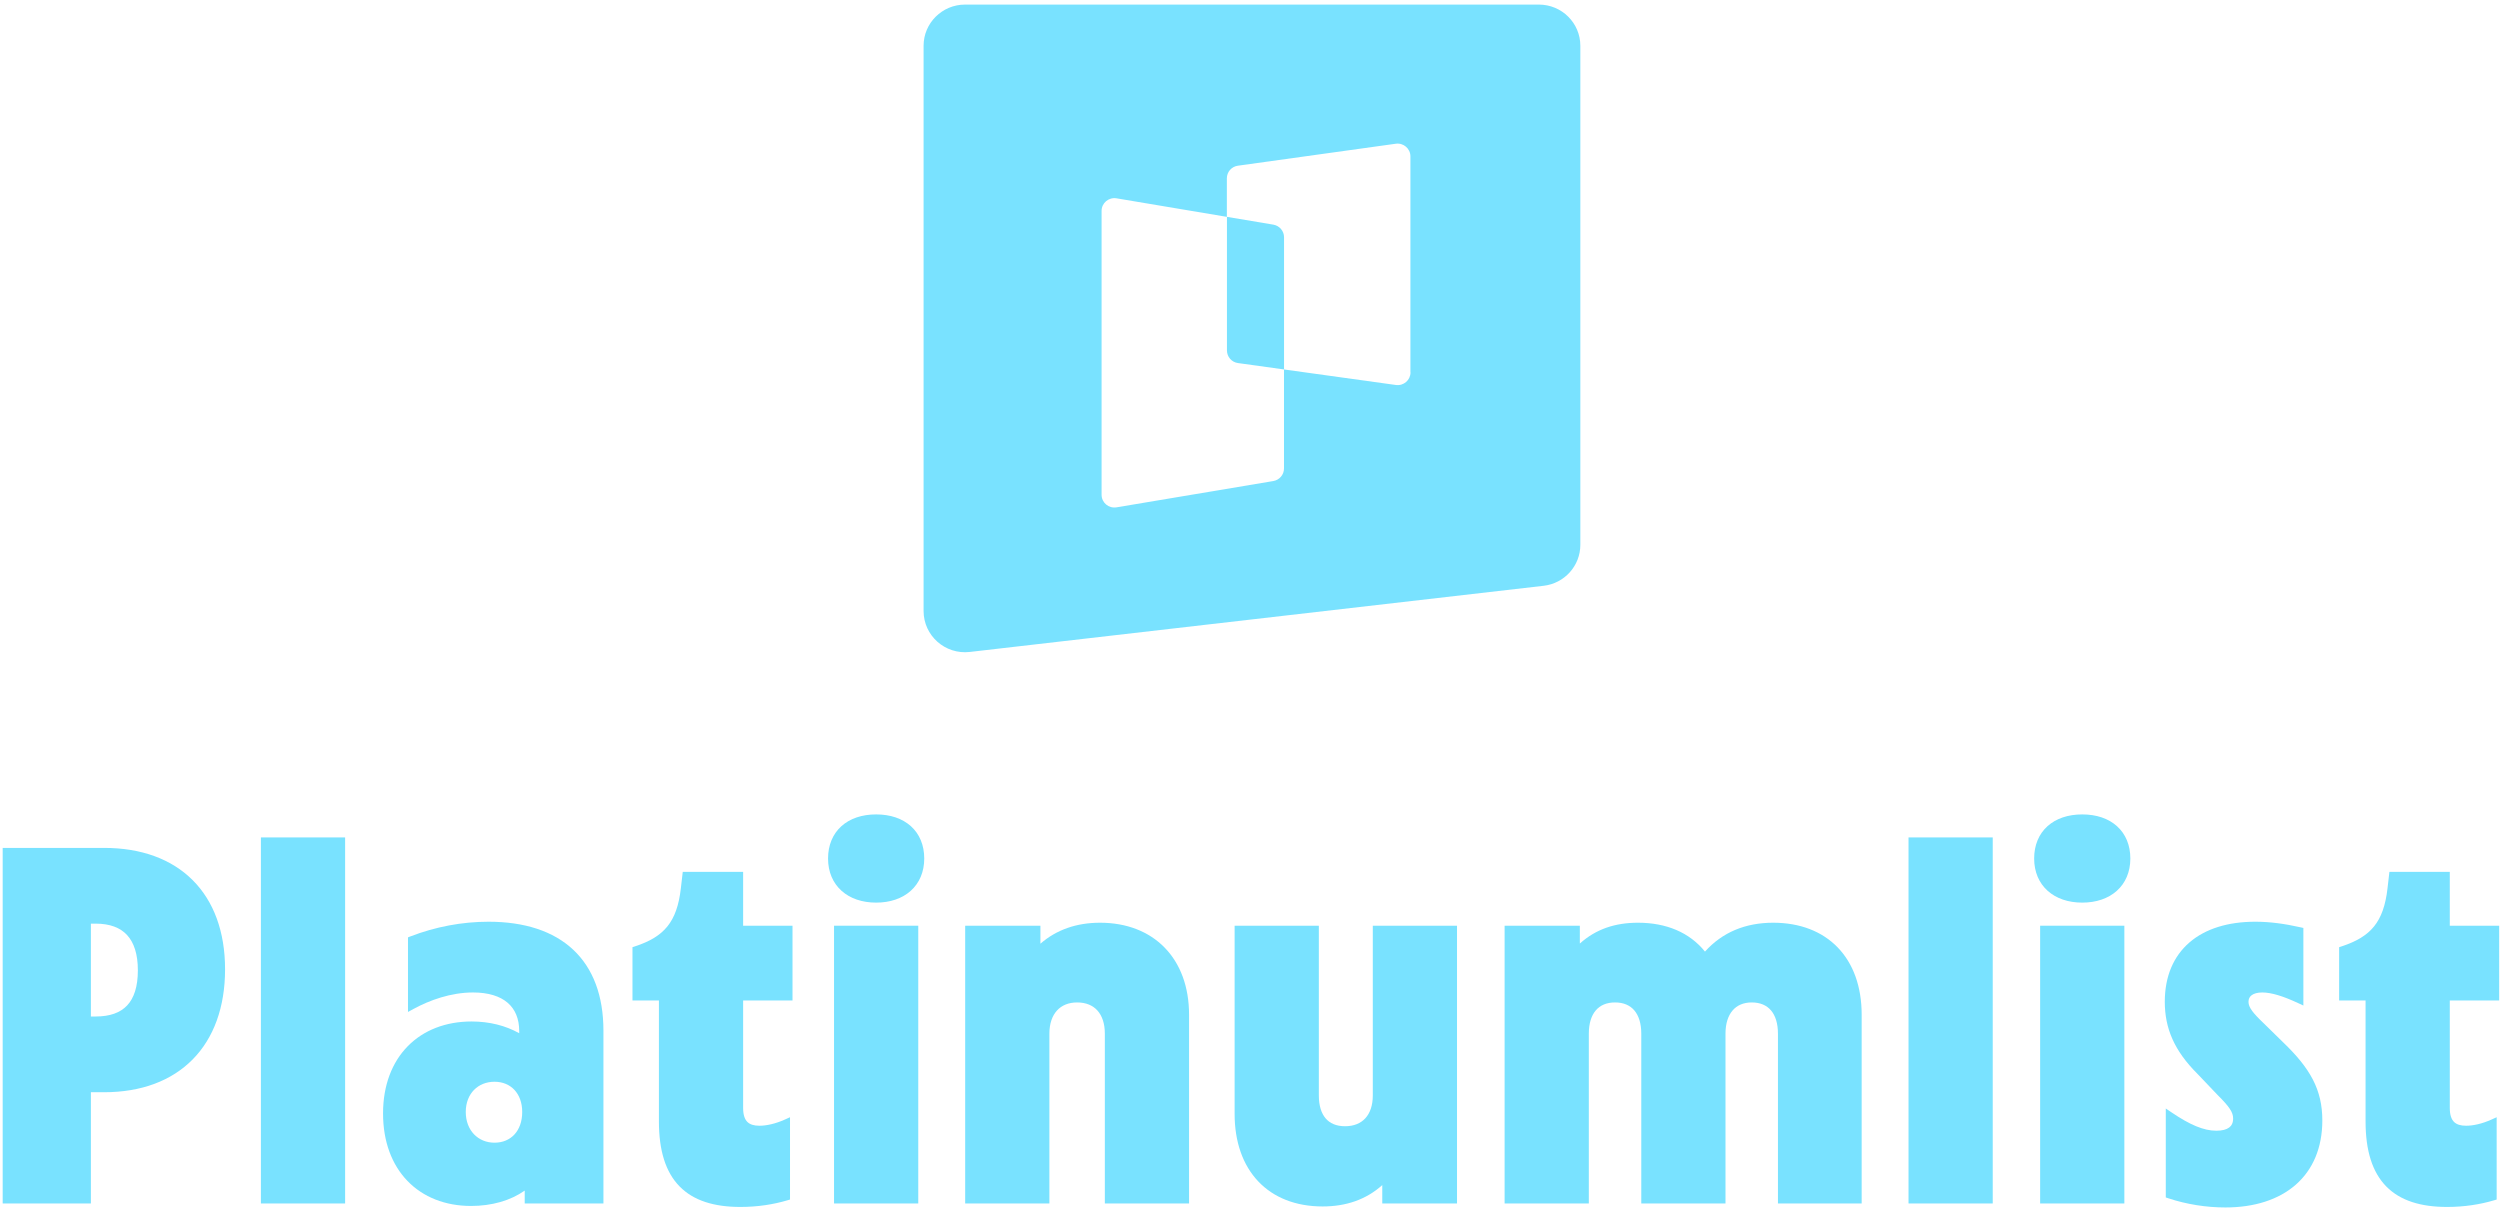
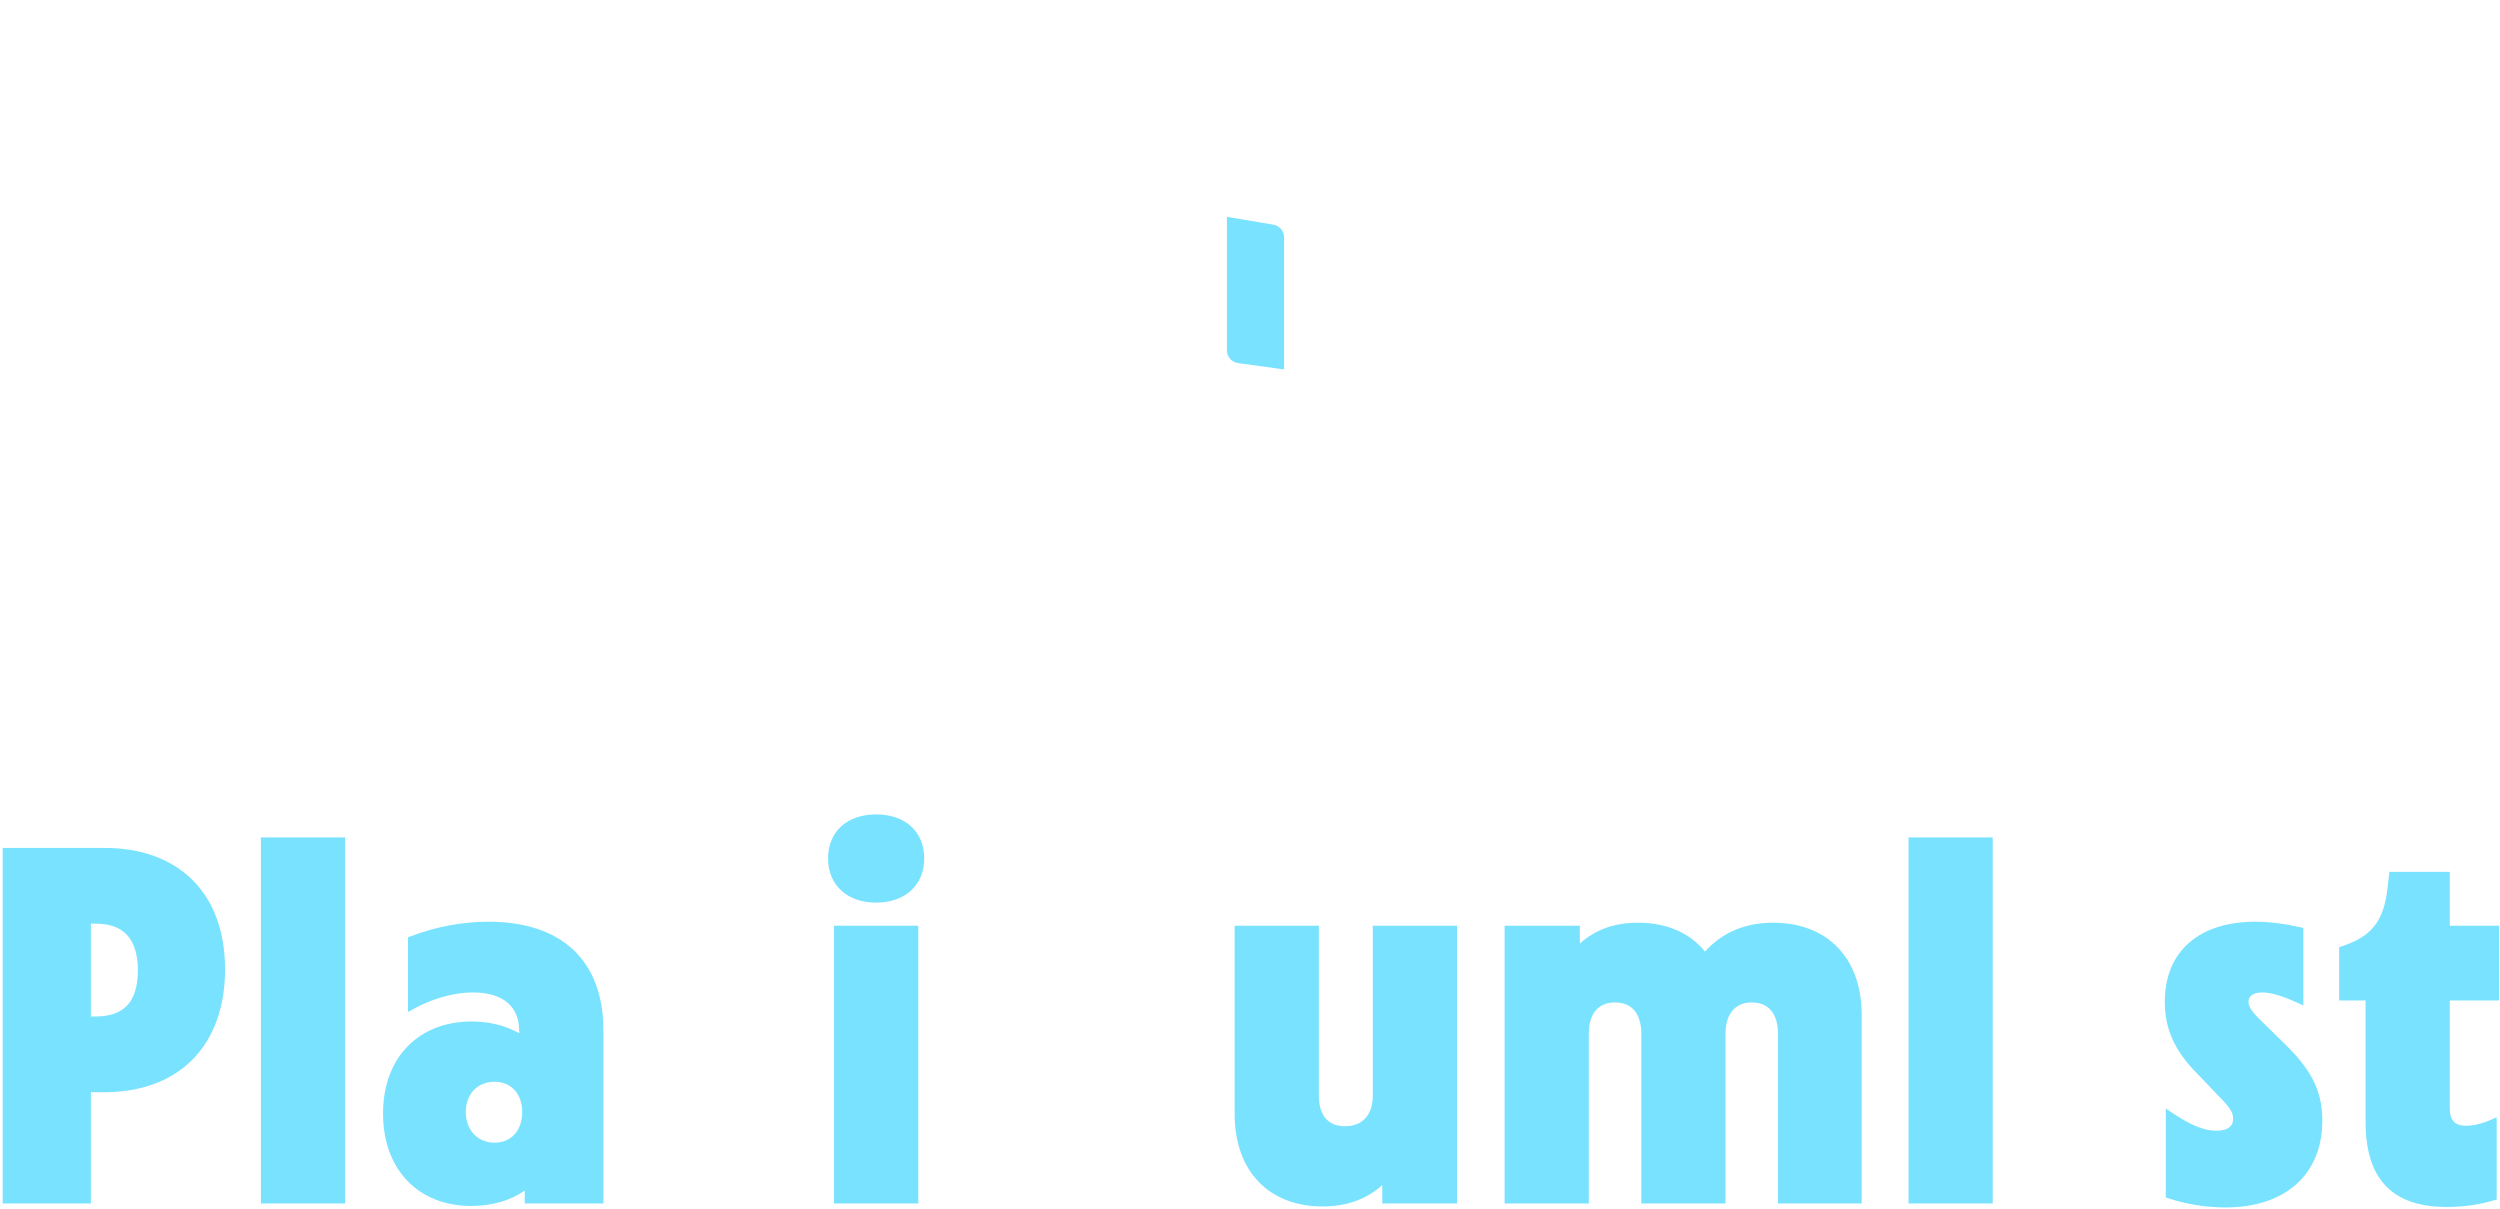
<svg xmlns="http://www.w3.org/2000/svg" width="337" height="163" viewBox="0 0 337 163" fill="none">
  <path d="M171.646 30.282L165.393 29.232V47.238C165.393 48.099 166.026 48.824 166.881 48.941L173.089 49.802V31.979C173.089 31.144 172.482 30.426 171.646 30.282Z" fill="#79E2FF" />
-   <path d="M190.138 50.194C190.138 51.237 189.211 52.04 188.167 51.896L173.082 49.802V63.15C173.082 63.985 172.475 64.703 171.64 64.846L150.51 68.389C149.453 68.565 148.493 67.762 148.493 66.692V28.43C148.493 27.366 149.453 26.557 150.51 26.734L165.38 29.232V24.039C165.38 23.178 166.013 22.454 166.868 22.337L188.154 19.375C189.192 19.231 190.125 20.034 190.125 21.077V50.194H190.132H190.138ZM207.436 0.618H130.086C127.005 0.618 124.499 3.111 124.499 6.17V82.363C124.499 85.69 127.41 88.267 130.732 87.882L208.082 78.964C210.902 78.638 213.03 76.263 213.03 73.445V6.17C213.03 3.097 210.523 0.618 207.442 0.618H207.436Z" fill="#79E2FF" />
  <path d="M118.105 109.783C116.197 109.783 114.571 110.331 113.417 111.374C112.258 112.421 111.622 113.924 111.622 115.728C111.622 117.536 112.277 119.038 113.444 120.083C114.605 121.123 116.228 121.673 118.105 121.673C119.982 121.673 121.606 121.123 122.767 120.083C123.933 119.038 124.588 117.536 124.588 115.728C124.588 113.924 123.953 112.421 122.793 111.374C121.639 110.331 120.014 109.783 118.105 109.783Z" fill="#79E2FF" />
-   <path d="M280.687 109.783C278.779 109.783 277.153 110.331 275.999 111.374C274.839 112.421 274.204 113.924 274.204 115.728C274.204 117.536 274.859 119.038 276.026 120.083C277.187 121.123 278.81 121.673 280.687 121.673C282.564 121.673 284.188 121.123 285.348 120.083C286.515 119.038 287.17 117.536 287.17 115.728C287.17 113.924 286.535 112.421 285.375 111.374C284.221 110.331 282.596 109.783 280.687 109.783Z" fill="#79E2FF" />
  <path d="M46.522 112.885H35.17V162.227H46.522V112.885Z" fill="#79E2FF" />
  <path d="M268.621 112.885H257.269V162.227H268.621V112.885Z" fill="#79E2FF" />
  <path fill-rule="evenodd" clip-rule="evenodd" d="M14.039 114.297H0.362V162.227H12.252V147.232H14.039C19.051 147.232 23.14 145.685 25.976 142.806C28.811 139.927 30.339 135.772 30.339 130.664C30.339 125.588 28.811 121.482 25.974 118.645C23.137 115.808 19.048 114.297 14.039 114.297ZM12.252 137.024V124.506H12.896C14.82 124.506 16.214 125.048 17.135 126.051C18.062 127.06 18.584 128.617 18.584 130.798C18.584 133.015 18.061 134.551 17.139 135.533C16.221 136.51 14.828 137.024 12.896 137.024H12.252Z" fill="#79E2FF" />
-   <path d="M100.174 117.524H92.036L91.783 119.715C91.52 122.05 90.935 123.677 89.966 124.879C88.998 126.08 87.601 126.912 85.601 127.568L85.258 127.68V134.861H88.822V151.172C88.822 155.104 89.727 158.013 91.612 159.934C93.499 161.857 96.276 162.697 99.809 162.697C102.144 162.697 104.276 162.354 106.137 161.803L106.494 161.697V150.602L105.791 150.919C104.499 151.5 103.291 151.749 102.365 151.749C101.624 151.749 101.102 151.578 100.761 151.25C100.423 150.924 100.174 150.356 100.174 149.356V134.861H106.83V124.786H100.174V117.524Z" fill="#79E2FF" />
  <path d="M330.231 117.524H322.093L321.841 119.715C321.578 122.05 320.992 123.677 320.023 124.879C319.055 126.08 317.658 126.912 315.659 127.568L315.315 127.68V134.861H318.879V151.172C318.879 155.104 319.784 158.013 321.669 159.934C323.556 161.857 326.333 162.697 329.867 162.697C332.202 162.697 334.334 162.354 336.194 161.803L336.551 161.697V150.602L335.848 150.919C334.557 151.5 333.349 151.749 332.422 151.749C331.682 151.749 331.159 151.578 330.818 151.25C330.48 150.924 330.231 150.356 330.231 149.356V134.861H336.888V124.786H330.231V117.524Z" fill="#79E2FF" />
  <path fill-rule="evenodd" clip-rule="evenodd" d="M65.85 124.248C62.291 124.248 58.666 124.932 55.315 126.232L54.997 126.355V136.412L55.734 136.01C57.906 134.825 60.782 133.785 63.766 133.785C65.844 133.785 67.394 134.288 68.418 135.161C69.43 136.025 69.991 137.303 69.991 139.001V139.278C68.151 138.253 65.989 137.696 63.564 137.696C60.088 137.696 57.096 138.862 54.972 141.022C52.848 143.181 51.635 146.29 51.635 150.096C51.635 153.899 52.829 157.024 54.935 159.2C57.042 161.378 60.019 162.563 63.497 162.563C66.269 162.563 68.802 161.851 70.731 160.491V162.227H81.343V138.934C81.343 134.229 79.949 130.535 77.269 128.022C74.593 125.514 70.706 124.248 65.85 124.248ZM62.785 149.894C62.785 148.632 63.214 147.619 63.895 146.923C64.576 146.227 65.537 145.82 66.657 145.82C67.774 145.82 68.698 146.225 69.344 146.915C69.992 147.607 70.394 148.622 70.394 149.894C70.394 151.203 69.99 152.235 69.342 152.934C68.697 153.63 67.774 154.035 66.657 154.035C64.464 154.035 62.785 152.396 62.785 149.894Z" fill="#79E2FF" />
  <path d="M304.012 124.248C300.335 124.248 297.28 125.193 295.138 127.042C292.986 128.9 291.814 131.619 291.814 135.034C291.814 138.612 293.089 141.625 296.191 144.729L296.196 144.733L298.944 147.616L298.948 147.62L298.953 147.624C300.525 149.197 301.025 149.93 301.025 150.768C301.025 151.372 300.815 151.751 300.48 151.997C300.121 152.262 299.553 152.421 298.767 152.421C297.04 152.421 295.195 151.62 292.726 149.952L291.948 149.426V161.415L292.289 161.529C294.763 162.353 297.438 162.765 299.978 162.765C303.895 162.765 307.167 161.716 309.468 159.699C311.776 157.675 313.05 154.722 313.05 151.037C313.05 148.982 312.648 147.222 311.776 145.53C310.908 143.848 309.588 142.259 307.788 140.526L307.787 140.525L304.566 137.371L304.565 137.37C303.424 136.229 303.098 135.619 303.098 135.034C303.098 134.647 303.248 134.361 303.521 134.156C303.811 133.938 304.281 133.785 304.953 133.785C306.184 133.785 307.782 134.282 309.785 135.217L310.495 135.548V125.088L310.106 125C307.996 124.524 306.008 124.248 304.012 124.248Z" fill="#79E2FF" />
-   <path d="M148.288 124.383C145.105 124.383 142.398 125.338 140.248 127.211V124.786H130.106V162.227H141.458V139.338C141.458 137.951 141.851 136.905 142.487 136.212C143.118 135.523 144.036 135.129 145.195 135.129C146.391 135.129 147.306 135.524 147.927 136.21C148.554 136.901 148.933 137.946 148.933 139.338V162.227H160.285V136.782C160.285 133.013 159.107 129.904 156.991 127.735C154.874 125.565 151.863 124.383 148.288 124.383Z" fill="#79E2FF" />
  <path d="M220.802 124.383C217.737 124.383 215.144 125.231 212.963 127.19V124.786H202.821V162.227H214.173V139.338C214.173 137.935 214.524 136.888 215.113 136.199C215.692 135.52 216.552 135.129 217.709 135.129C218.865 135.129 219.726 135.52 220.305 136.199C220.894 136.888 221.245 137.935 221.245 139.338V162.227H232.597V139.338C232.597 137.941 232.962 136.892 233.56 136.201C234.15 135.518 235.013 135.129 236.132 135.129C237.289 135.129 238.149 135.52 238.729 136.199C239.317 136.888 239.668 137.935 239.668 139.338V162.227H250.953V136.782C250.953 132.985 249.812 129.875 247.72 127.712C245.626 125.547 242.63 124.383 239.024 124.383C235.305 124.383 232.186 125.656 229.831 128.275C227.76 125.704 224.628 124.383 220.802 124.383Z" fill="#79E2FF" />
  <path d="M123.781 124.786H112.429V162.227H123.781V124.786Z" fill="#79E2FF" />
  <path d="M177.78 124.786H166.427V150.163C166.427 153.924 167.533 157.049 169.598 159.238C171.666 161.43 174.646 162.63 178.289 162.63C181.417 162.63 184.126 161.726 186.33 159.753V162.227H196.405V124.786H185.053V147.675C185.053 149.031 184.675 150.059 184.049 150.742C183.427 151.421 182.511 151.816 181.315 151.816C180.122 151.816 179.263 151.423 178.694 150.756C178.115 150.076 177.78 149.047 177.78 147.675V124.786Z" fill="#79E2FF" />
-   <path d="M286.363 124.786H275.011V162.227H286.363V124.786Z" fill="#79E2FF" />
</svg>